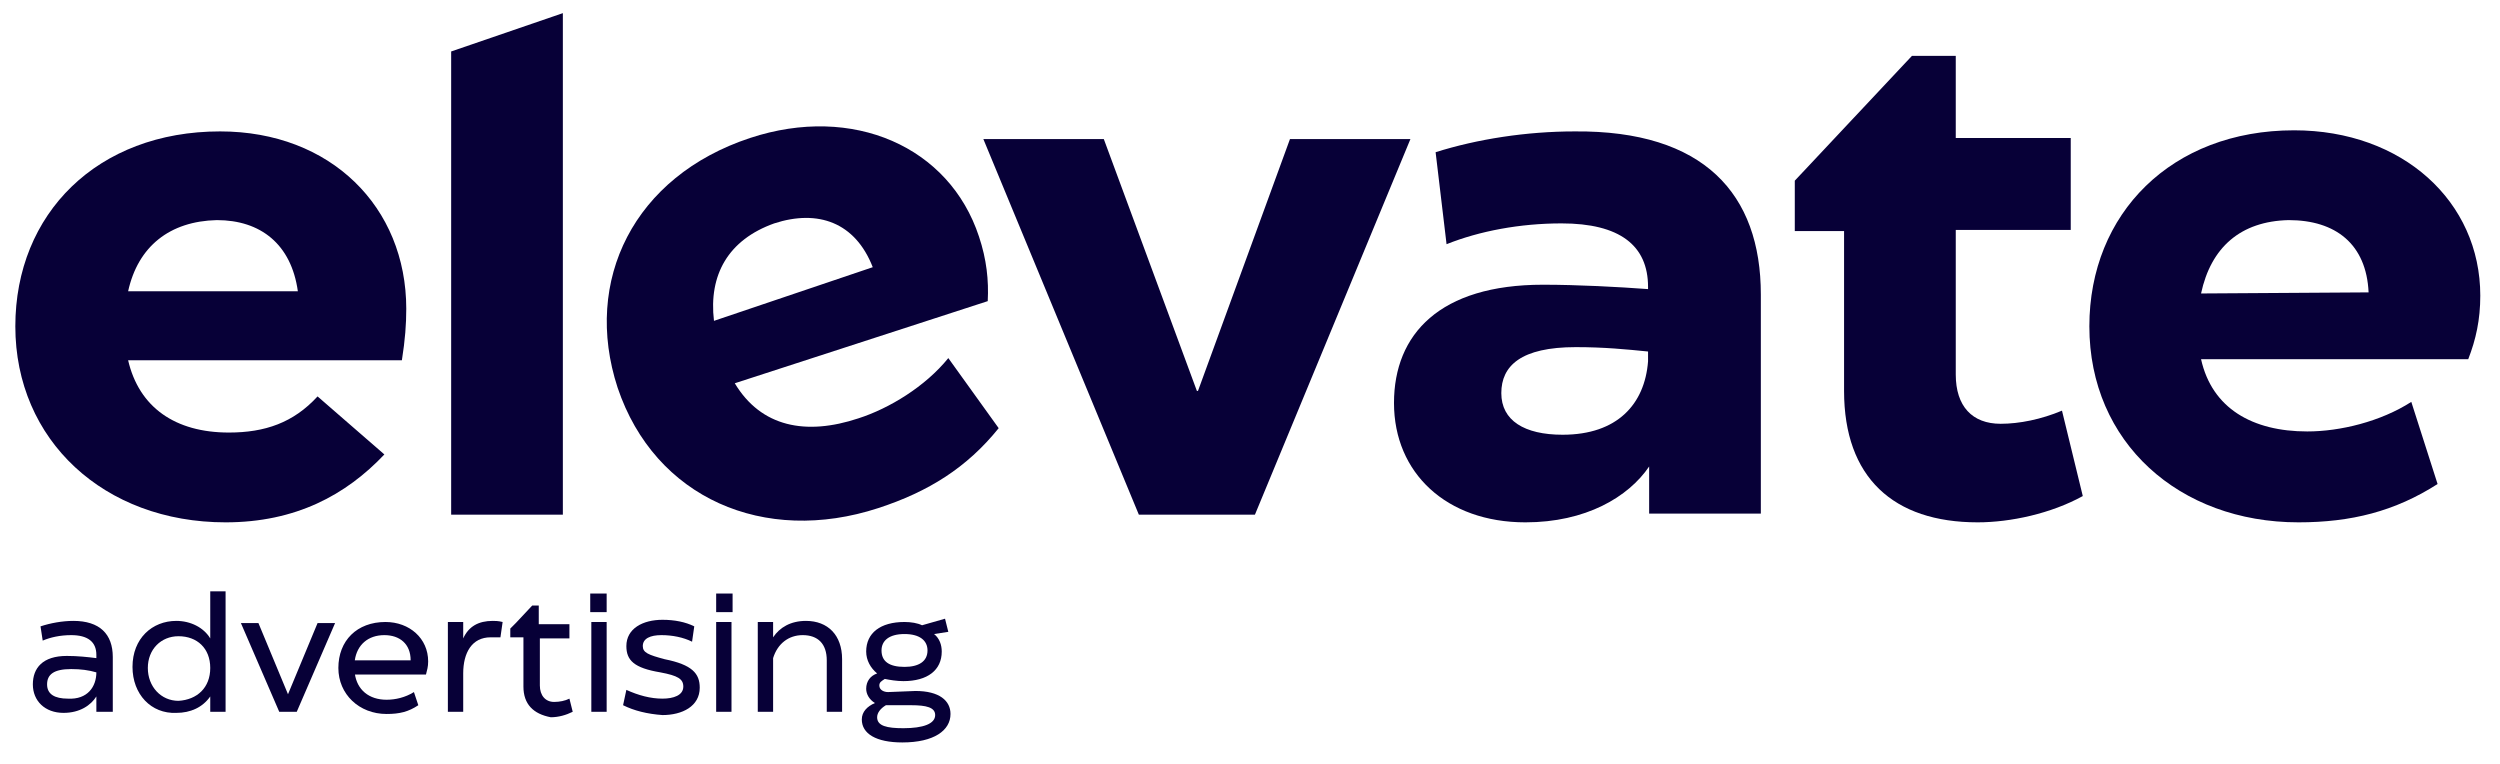
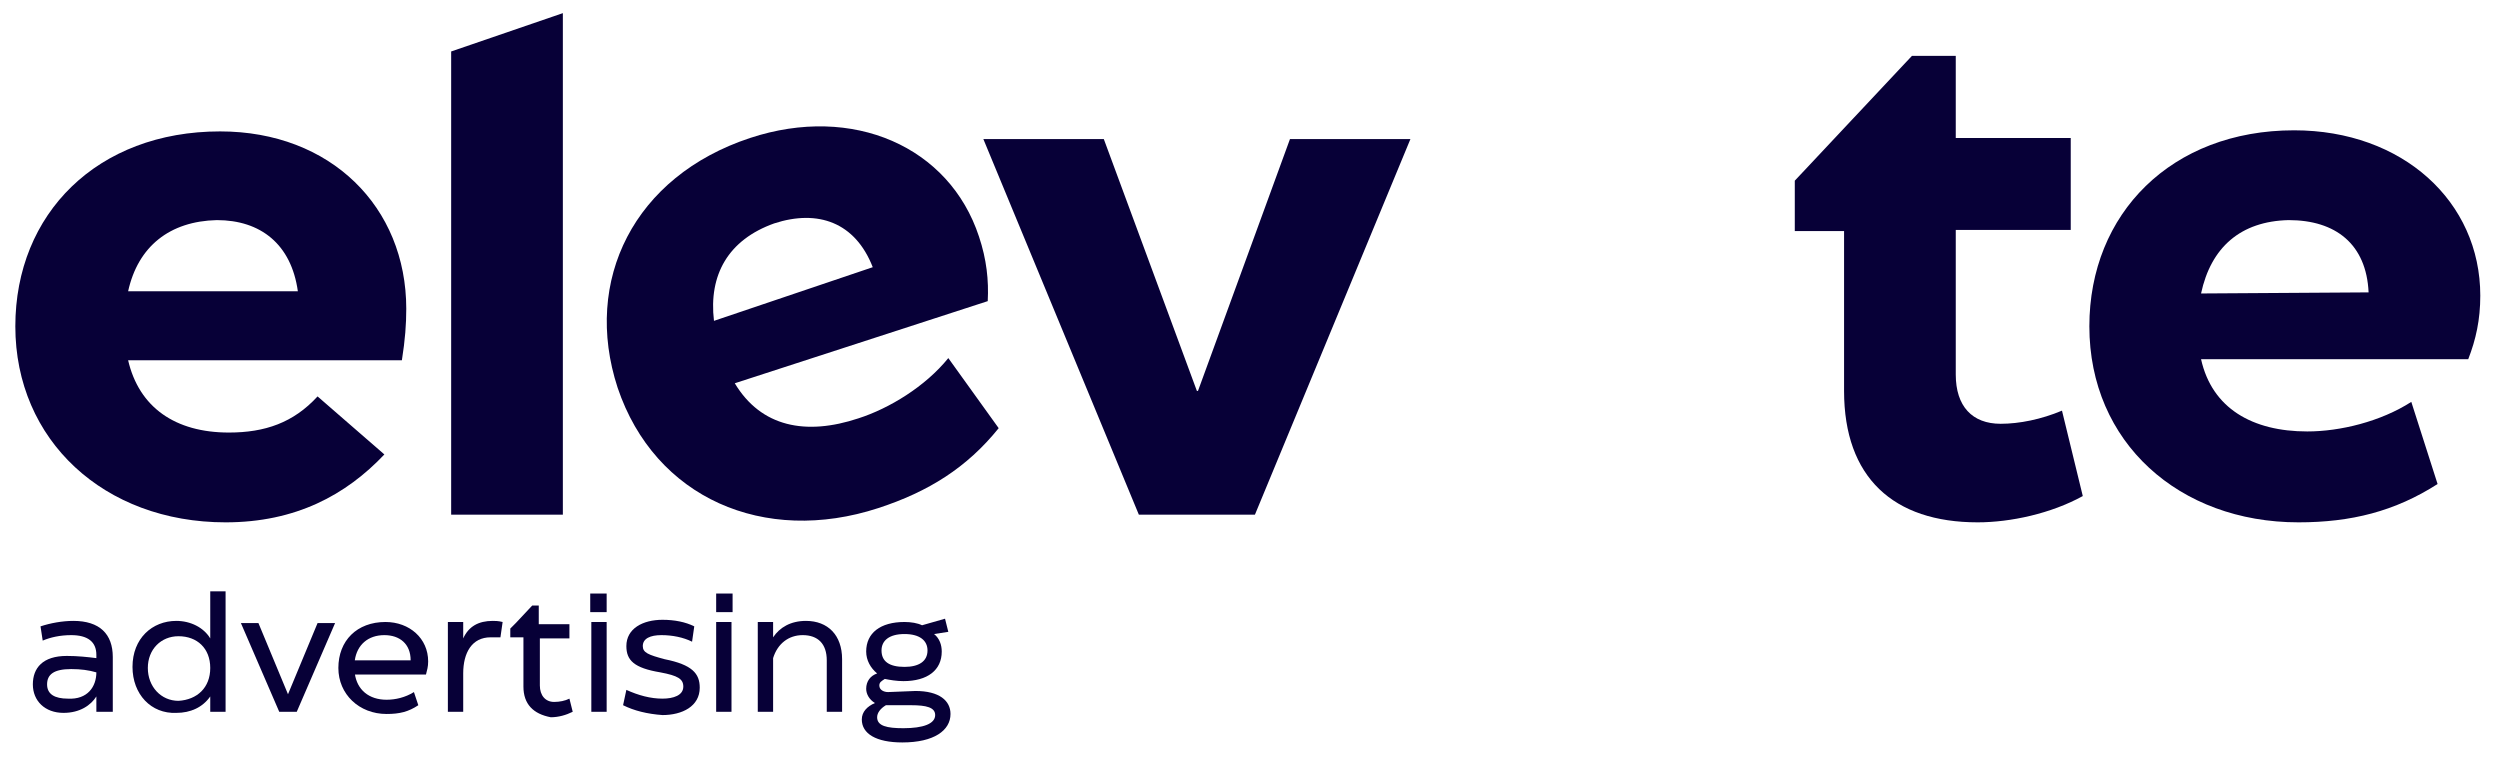
<svg xmlns="http://www.w3.org/2000/svg" version="1.1" id="Слой_1" x="0px" y="0px" viewBox="0 0 228.3 69.8" style="enable-background:new 0 0 228.3 69.8;" xml:space="preserve">
  <style type="text/css"> .st0{fill:#070037;} </style>
  <path class="st0" d="M11.7,32.9c1,4.3,4.3,6.6,9.2,6.6c3.3,0,5.9-0.9,8.1-3.3l6.1,5.3c-3.5,3.7-8.1,6.2-14.5,6.2 c-11.1,0-19.2-7.5-19.2-17.9C1.4,19.5,8.9,12,20.1,12c10.1,0,17,6.9,17,16.2c0,1.4-0.1,2.8-0.4,4.7H11.7z M11.7,26.6h15.5 c-0.6-4.3-3.4-6.5-7.4-6.5C15.5,20.2,12.6,22.5,11.7,26.6z" />
  <path class="st0" d="M67.1,35c2.4,4,6.5,4.8,11.3,3.2c2.8-0.9,6.1-2.9,8.2-5.5l4.6,6.4c-2.9,3.6-6.4,5.8-11,7.3 c-10.4,3.4-20.4-0.9-23.8-11c-3.2-9.8,1.5-19.3,12.1-22.8c9.4-3.1,18.2,0.8,20.9,9c0.7,2.1,0.9,4,0.8,5.9L67.1,35z M65.2,29.3 l14.5-4.9c-1.6-4.1-5-5.3-9-4C66.5,21.9,64.7,25.1,65.2,29.3z" />
  <path class="st0" d="M104,47L89.8,12.7h11l8.5,23h0.1l8.4-23h11L114.6,47H104z" />
-   <path class="st0" d="M160.8,26.9v20h-10.2v-4.3c-1.9,2.8-5.8,5.1-11.3,5.1c-7.2,0-12-4.5-12-10.9c0-6.3,4.2-10.8,13.6-10.8 c3.2,0,6.9,0.2,9.6,0.4v-0.2c0-3.8-2.6-5.8-7.9-5.8c-3.8,0-7.5,0.7-10.5,1.9l-1-8.4c3.8-1.2,8.3-1.9,12.7-1.9 C155.6,11.9,160.8,17.7,160.8,26.9z M150.5,33v-0.9c-2-0.2-4-0.4-6.6-0.4c-5,0-6.8,1.7-6.8,4.2s2.1,3.8,5.6,3.8 C147.7,39.7,150.2,36.9,150.5,33z" />
  <path class="st0" d="M168.4,35.7V21.1h-4.5v-4.6l10.7-11.4h4v7.5h10.5V21h-10.5v13.2c0,2.9,1.5,4.5,4.1,4.5c1.7,0,3.7-0.4,5.6-1.2 l1.9,7.8c-2.9,1.6-6.6,2.4-9.6,2.4C172.9,47.7,168.4,43.6,168.4,35.7z" />
  <path class="st0" d="M201,32.8c1,4.5,4.7,6.6,9.7,6.6c3,0,6.7-0.9,9.5-2.7l2.4,7.5c-3.9,2.5-7.9,3.5-12.7,3.5 c-10.9,0-19.1-7.3-19.1-17.9c0-10.3,7.5-17.9,18.7-17.9c9.9,0,17,6.5,17,15.1c0,2.2-0.4,4-1.1,5.8H201z M201,26.8l15.3-0.1 c-0.2-4.4-3-6.6-7.3-6.6C204.6,20.2,201.9,22.6,201,26.8z" />
  <g>
    <path class="st0" d="M10.3,60v5H8.8v-1.4c-0.5,0.8-1.5,1.5-3,1.5C4.1,65.1,3,64,3,62.5s0.9-2.6,3.1-2.6c1,0,1.9,0.1,2.7,0.2v-0.3 C8.8,58.6,8,58,6.5,58c-1,0-1.9,0.2-2.6,0.5l-0.2-1.3c0.9-0.3,2-0.5,3-0.5C9.1,56.7,10.3,57.9,10.3,60z M8.8,61.4L8.8,61.4 c-0.7-0.2-1.4-0.3-2.3-0.3c-1.6,0-2.2,0.5-2.2,1.4s0.7,1.3,1.9,1.3C8,63.9,8.8,62.7,8.8,61.4z" />
    <path class="st0" d="M12.1,60.9c0-2.6,1.8-4.2,4-4.2c1.3,0,2.5,0.6,3.1,1.6V54h1.4v11h-1.4v-1.4c-0.7,1-1.8,1.5-3.1,1.5 C13.8,65.2,12.1,63.4,12.1,60.9z M19.2,61c0-1.8-1.2-2.9-2.9-2.9c-1.6,0-2.8,1.2-2.8,2.9s1.2,3,2.8,3C18,63.9,19.2,62.8,19.2,61z" />
    <path class="st0" d="M25.5,65L22,56.9h1.6l2.7,6.5l2.7-6.5h1.6L27.1,65H25.5z" />
    <path class="st0" d="M32.4,61.5c0.2,1.5,1.3,2.4,2.9,2.4c0.8,0,1.7-0.2,2.5-0.7l0.4,1.2c-0.9,0.6-1.7,0.8-2.9,0.8 c-2.5,0-4.4-1.8-4.4-4.2c0-2.5,1.7-4.2,4.3-4.2c2.2,0,3.9,1.5,3.9,3.6c0,0.5-0.1,0.8-0.2,1.2h-6.5V61.5z M32.4,60.3h5.1 c0-1.5-1-2.3-2.4-2.3C33.6,58,32.6,58.9,32.4,60.3z" />
    <path class="st0" d="M45.9,56.8l-0.2,1.4h-0.9c-1.7,0-2.5,1.4-2.5,3.3V65h-1.4v-8.2h1.4v1.5c0.5-1.1,1.4-1.6,2.7-1.6 C45.2,56.7,45.5,56.7,45.9,56.8z" />
    <path class="st0" d="M47.8,62.7v-4.5h-1.2v-0.8l0.5-0.5l1.5-1.6h0.6V57H52v1.3h-2.7v4.3c0,0.9,0.5,1.5,1.3,1.5c0.5,0,1-0.1,1.4-0.3 l0.3,1.2c-0.6,0.3-1.3,0.5-2,0.5C48.7,65.2,47.8,64.3,47.8,62.7z" />
    <path class="st0" d="M53.9,55.9v-1.7h1.5v1.7H53.9z M54,65v-8.2h1.4V65H54z" />
    <path class="st0" d="M56.9,64.4l0.3-1.4c1.1,0.5,2.2,0.8,3.3,0.8c1,0,1.9-0.3,1.9-1.1c0-0.7-0.5-1-2.1-1.3 c-2.4-0.4-3.1-1.1-3.1-2.4c0-1.6,1.5-2.4,3.3-2.4c1.1,0,2.1,0.2,2.9,0.6l-0.2,1.4c-0.8-0.4-1.8-0.6-2.8-0.6s-1.7,0.3-1.7,1 c0,0.6,0.5,0.8,2,1.2c2.5,0.5,3.2,1.3,3.2,2.6c0,1.7-1.6,2.5-3.4,2.5C59.1,65.2,57.9,64.9,56.9,64.4z" />
    <path class="st0" d="M65.4,55.9v-1.7h1.5v1.7H65.4z M65.4,65v-8.2h1.4V65H65.4z" />
    <path class="st0" d="M76.9,60.2V65h-1.4v-4.7c0-1.5-0.8-2.3-2.2-2.3c-1.3,0-2.3,0.8-2.7,2.1V65h-1.4v-8.2h1.4v1.4 c0.6-0.9,1.6-1.5,3-1.5C75.6,56.7,76.9,58,76.9,60.2z" />
    <path class="st0" d="M83.6,63.1c2.2,0,3.2,0.9,3.2,2.1c0,1.5-1.5,2.6-4.4,2.6c-2.4,0-3.7-0.8-3.7-2.1c0-0.7,0.5-1.2,1.2-1.5 c-0.5-0.3-0.8-0.8-0.8-1.3c0-0.7,0.4-1.2,1-1.4c-0.6-0.5-1-1.2-1-2c0-1.7,1.3-2.7,3.5-2.7c0.6,0,1.2,0.1,1.6,0.3l2.1-0.6l0.3,1.2 l-1.3,0.2c0.5,0.4,0.7,1,0.7,1.6c0,1.7-1.3,2.7-3.5,2.7c-0.6,0-1.2-0.1-1.7-0.2c-0.3,0.2-0.5,0.3-0.5,0.6c0,0.4,0.4,0.6,0.8,0.6 L83.6,63.1L83.6,63.1z M85.4,65.3c0-0.7-0.8-0.9-2.2-0.9h-2.3l0,0c-0.5,0.3-0.8,0.7-0.8,1.1c0,0.8,0.9,1,2.4,1 C84.3,66.5,85.4,66.1,85.4,65.3z M80.5,59.4c0,1,0.7,1.5,2.1,1.5c1.3,0,2.1-0.5,2.1-1.5c0-0.9-0.7-1.5-2.1-1.5S80.5,58.5,80.5,59.4 z" />
  </g>
  <polygon class="st0" points="41.2,4.7 41.2,47 51.4,47 51.4,1.2 " />
</svg>